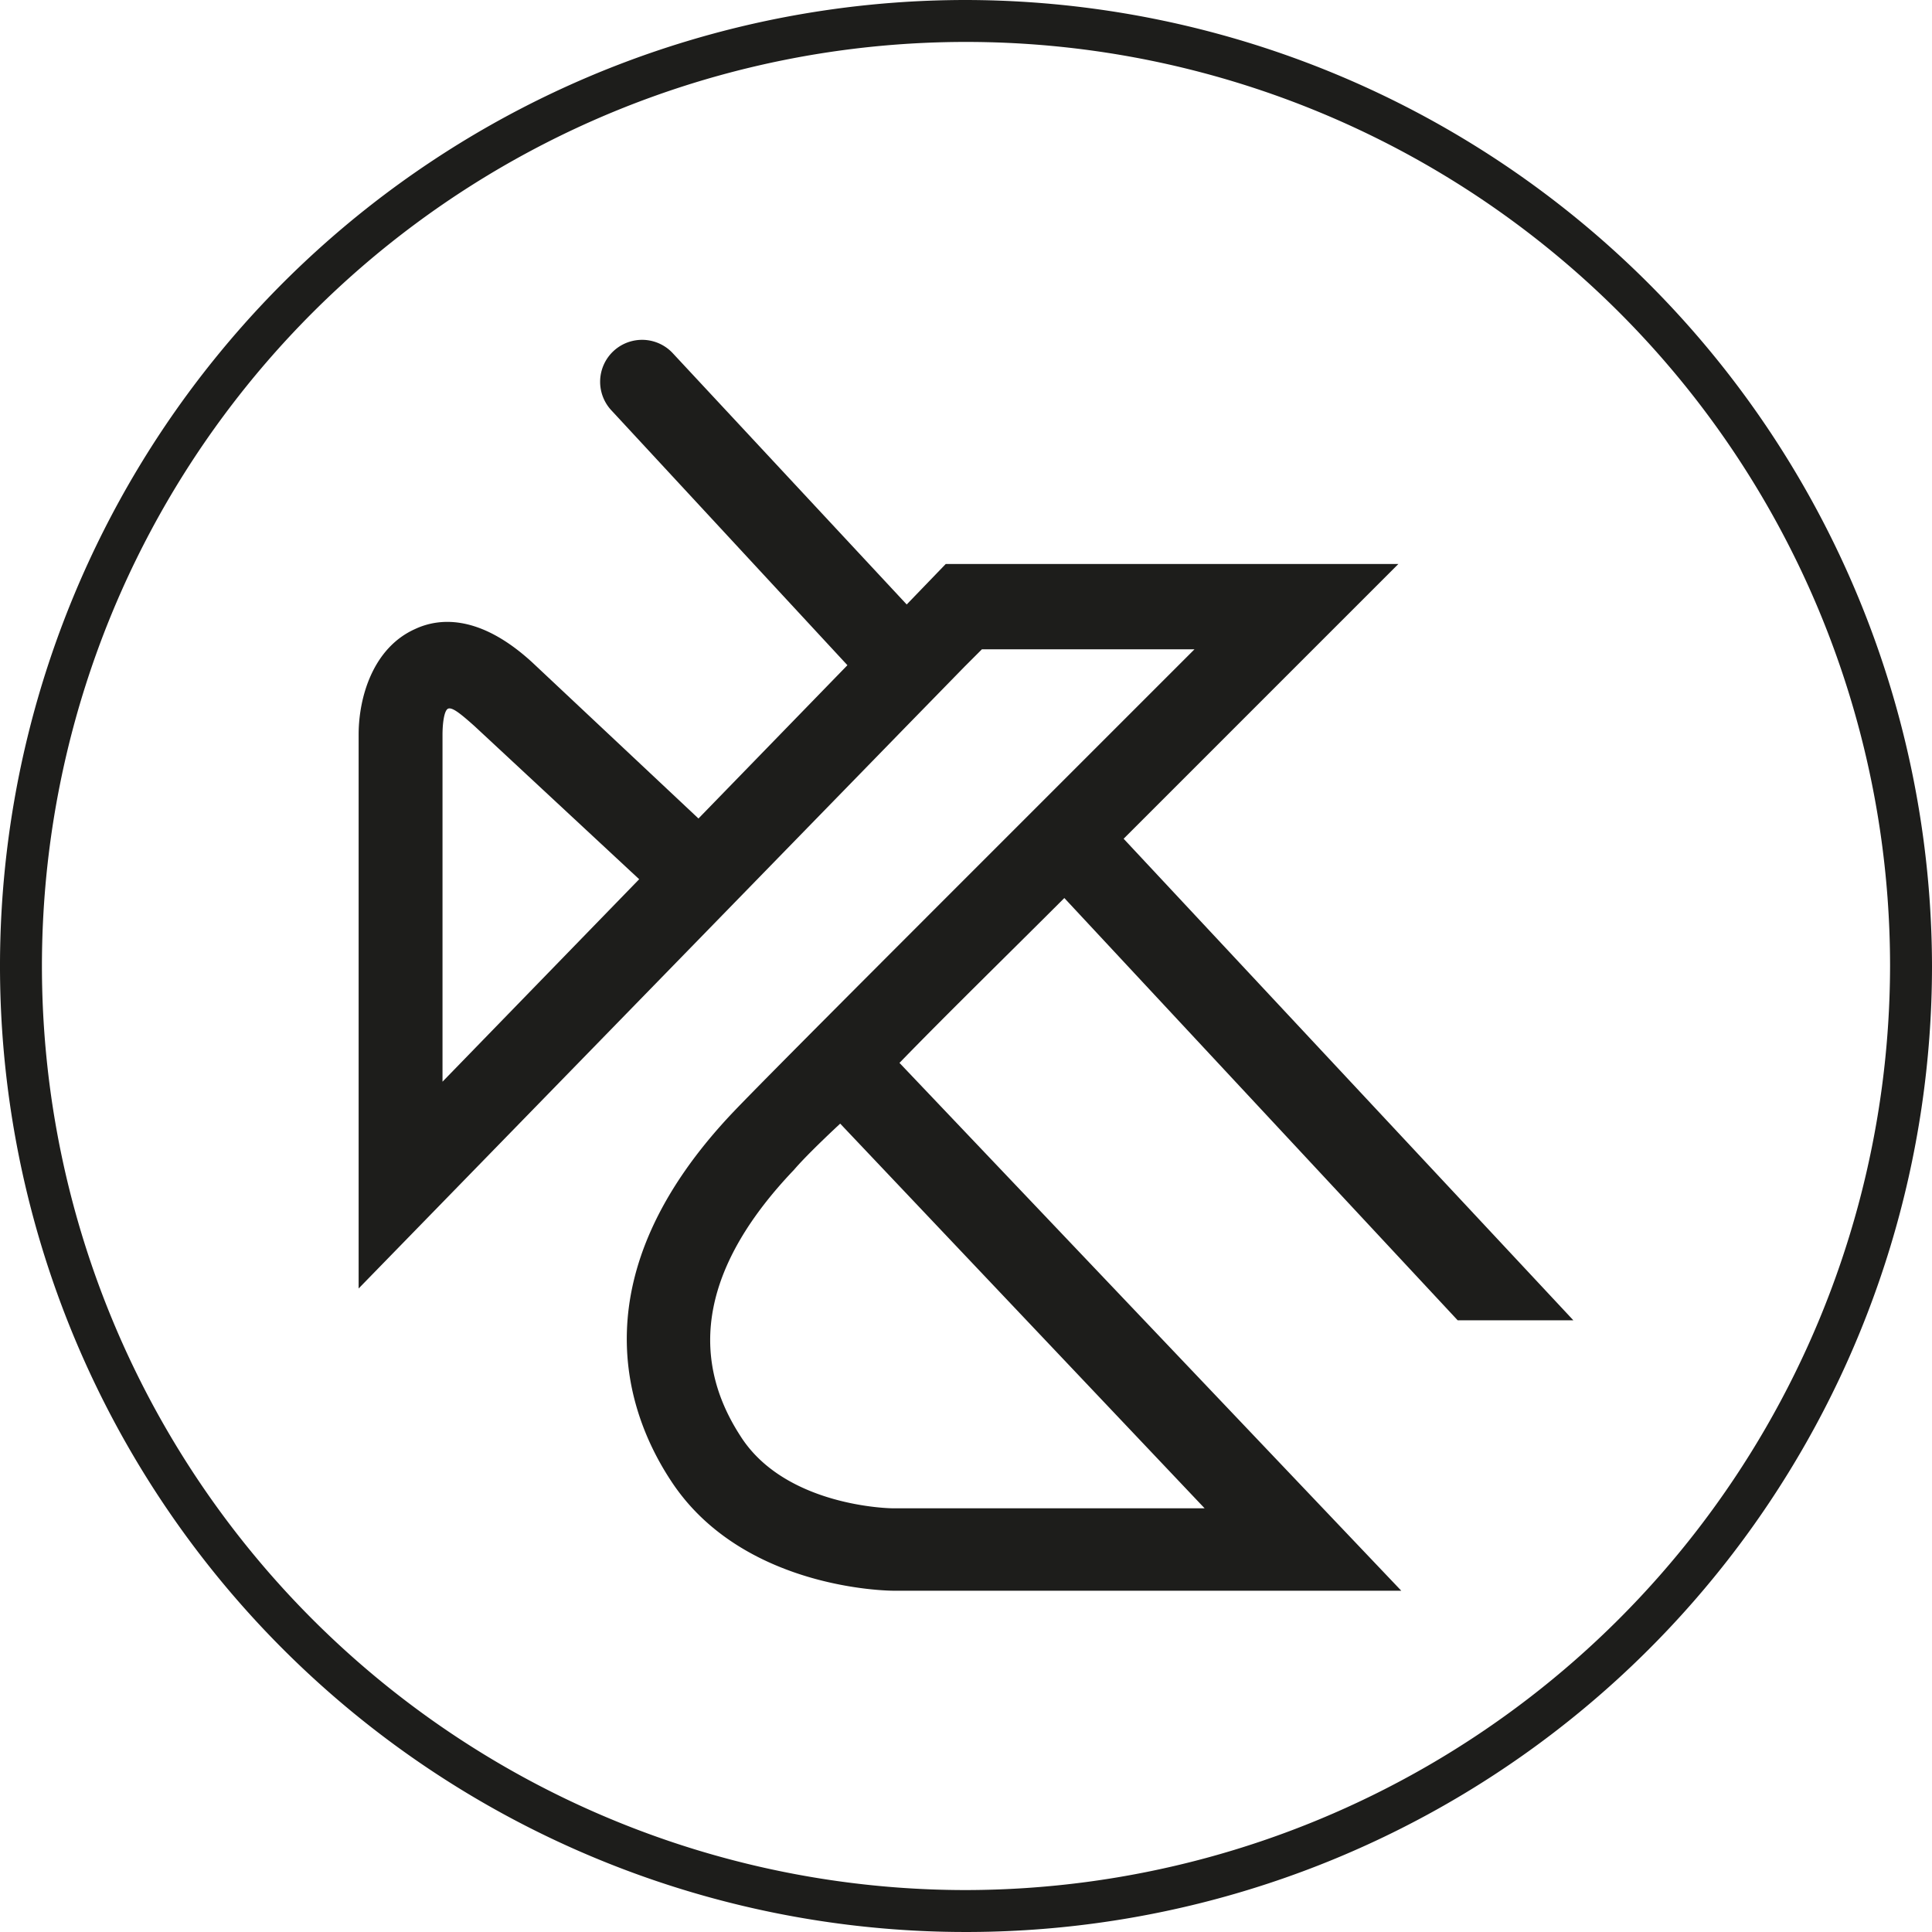
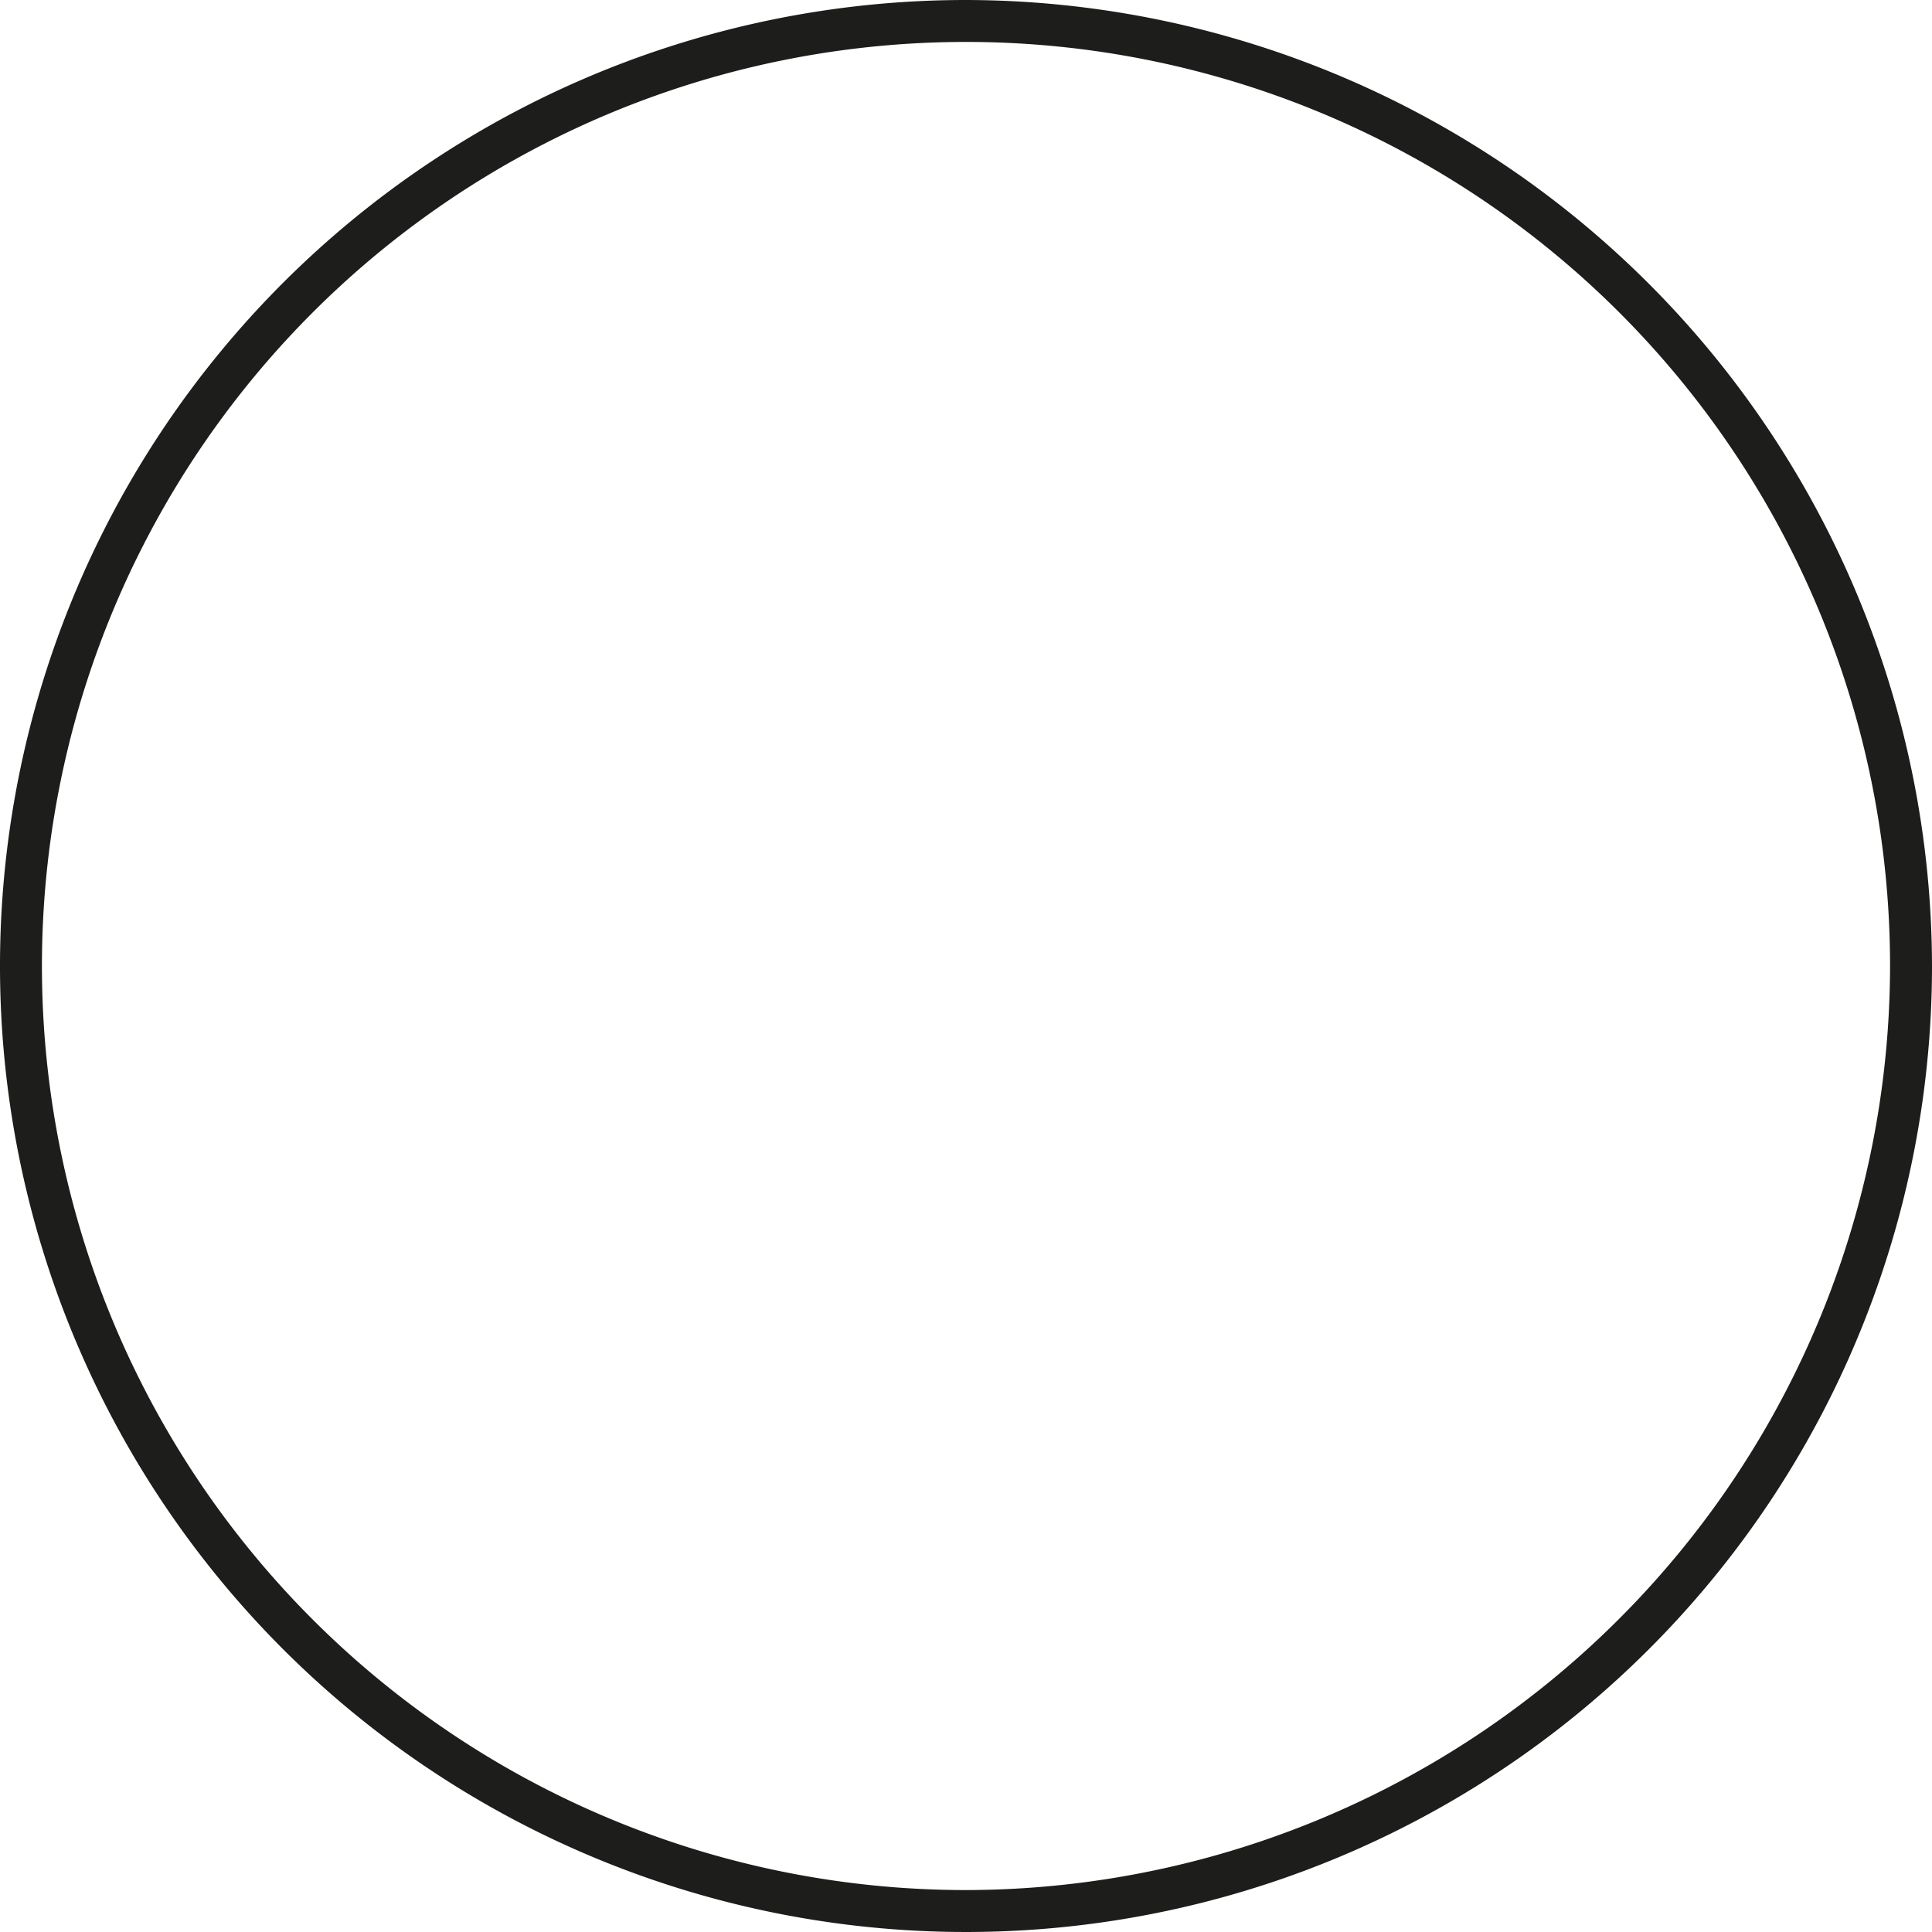
<svg xmlns="http://www.w3.org/2000/svg" viewBox="0 0 133.6 133.6">
  <defs>
    <style>.cls-1{fill:#1d1d1b;}</style>
  </defs>
  <g id="Layer_2" data-name="Layer 2">
    <g id="Layer_1-2" data-name="Layer 1">
-       <path class="cls-1" d="M91.7,44l5-5H65.4l-2.7,2.8h0L46.5,24.4a2.9,2.9,0,1,0-4.2,4L58.6,46,48.3,56.6,36.8,45.8c-3.6-3.3-6.4-3.1-8.1-2.3-2.9,1.3-3.9,4.7-3.9,7.3V89.1L62.6,50.3l4.1-4.2,1.2-1.2H82.6l-8.8,8.8h0l-4.1,4.1h0c-8.2,8.2-16.6,16.6-18.9,19-10.9,11.4-7.5,20.9-4.4,25.6,4.9,7.5,15,7.6,15.4,7.6H96.9L62.2,73.5c3.3-3.4,7.4-7.4,11.4-11.4h0l27.2,29.2h8L77.7,58ZM30.6,50.8c0-.7.1-1.7.4-1.8s.9.4,1.8,1.2L44.2,60.8l-13.6,14Zm52.7,53.5H61.7c-.1,0-7.4-.1-10.5-5-3.7-5.7-2.5-11.9,3.7-18.4.6-.7,1.7-1.8,3.2-3.2Z" />
      <path class="cls-1" d="M66.8,0a66.8,66.8,0,1,0,66.8,66.8A66.92,66.92,0,0,0,66.8,0Zm0,130.7a63.9,63.9,0,1,1,63.9-63.9A64,64,0,0,1,66.8,130.7Z" />
    </g>
  </g>
</svg>